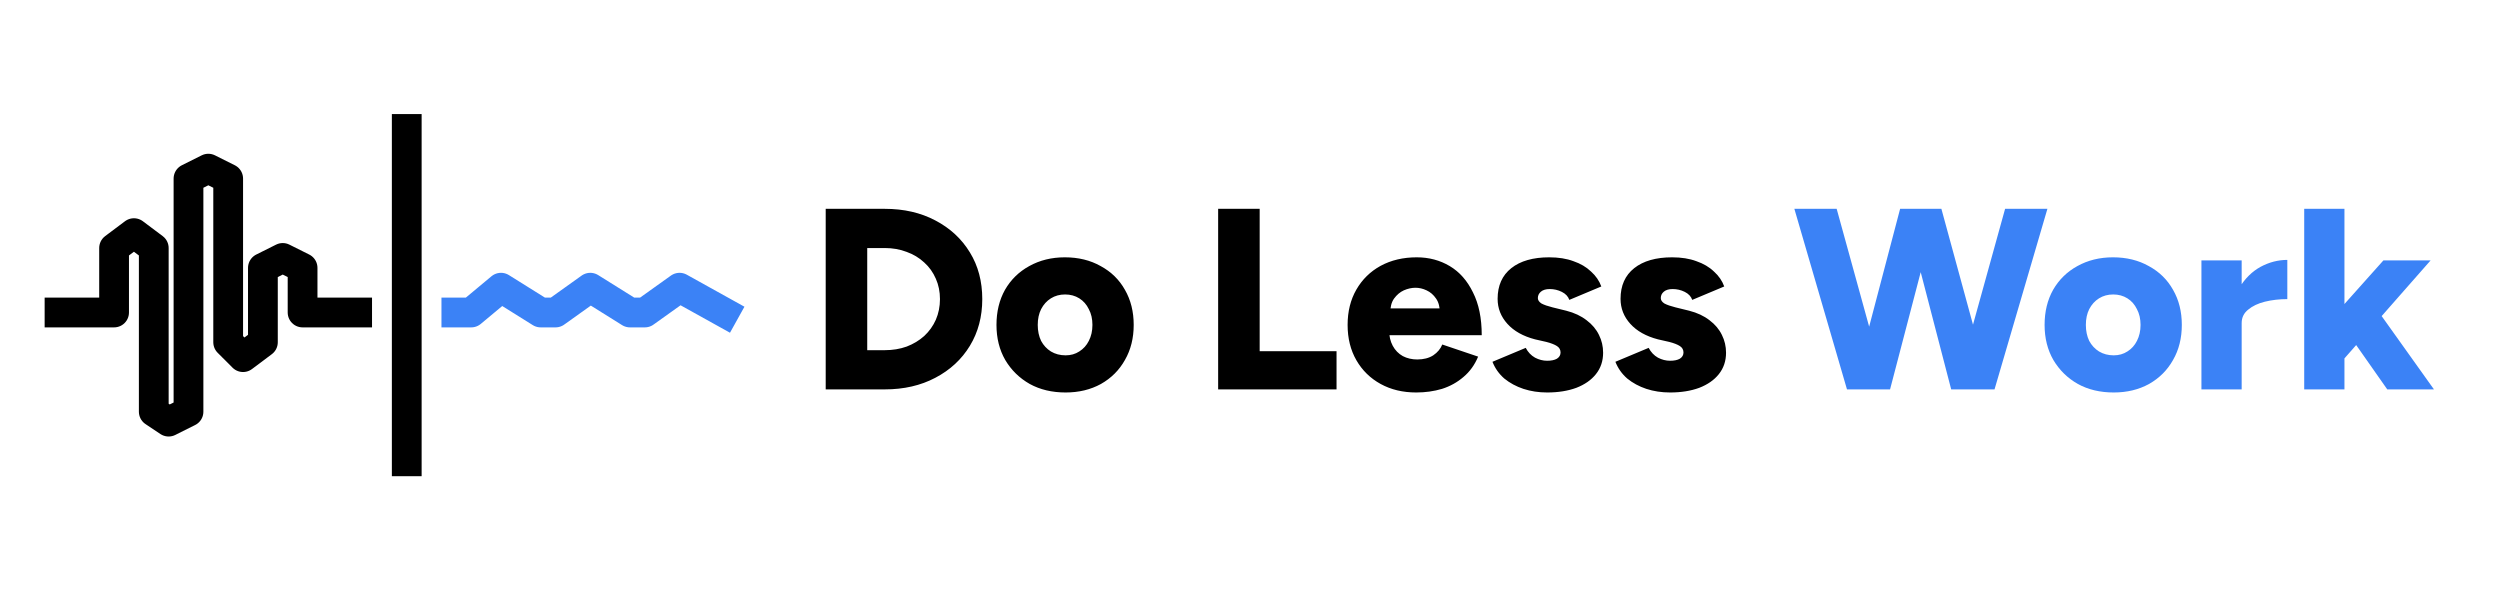
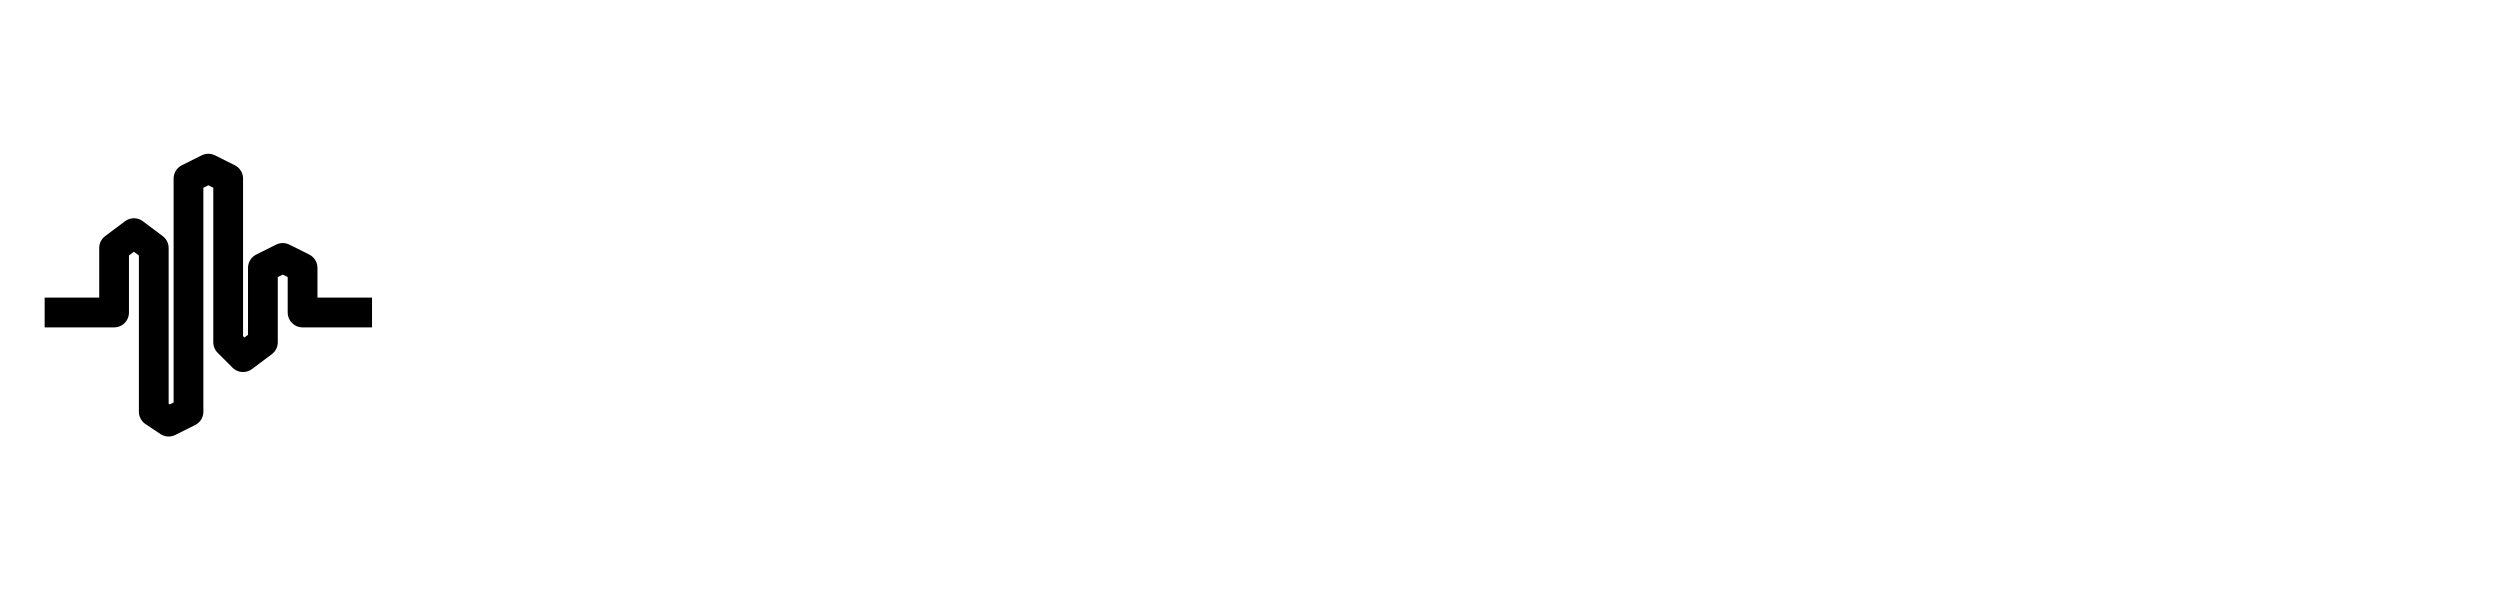
<svg xmlns="http://www.w3.org/2000/svg" width="252" height="60" viewBox="0 0 252 60" fill="none">
  <path d="M6 31.5H11.5V25L13.5 23.5L15.5 25V41.5L17 42.5L19 41.5V18L21 17L23 18V34.5L24.5 36L26.5 34.5V27L28.5 26L30.5 27V31.5H36" stroke="black" stroke-width="3" stroke-linecap="square" stroke-linejoin="round" />
-   <path d="M41 13V46.5" stroke="black" stroke-width="3" stroke-linecap="square" stroke-linejoin="round" />
-   <path d="M46 31.5H47.5L50.5 29L54.5 31.5H56L59.5 29L63.5 31.5H65L68.5 29L73 31.5" stroke="#3B82F6" stroke-width="3" stroke-linecap="square" stroke-linejoin="round" />
-   <path d="M83.231 39.25V21.05H89.185C91.109 21.05 92.808 21.44 94.281 22.22C95.772 23 96.933 24.075 97.765 25.444C98.597 26.796 99.013 28.365 99.013 30.15C99.013 31.918 98.597 33.487 97.765 34.856C96.933 36.225 95.772 37.3 94.281 38.08C92.808 38.86 91.109 39.25 89.185 39.25H83.231ZM87.417 35.298H89.185C89.982 35.298 90.719 35.177 91.395 34.934C92.071 34.674 92.66 34.319 93.163 33.868C93.666 33.4 94.056 32.854 94.333 32.23C94.61 31.589 94.749 30.895 94.749 30.15C94.749 29.405 94.61 28.72 94.333 28.096C94.056 27.455 93.666 26.909 93.163 26.458C92.66 25.99 92.071 25.635 91.395 25.392C90.719 25.132 89.982 25.002 89.185 25.002H87.417V35.298ZM107.413 39.562C106.044 39.562 104.839 39.276 103.799 38.704C102.759 38.115 101.936 37.309 101.329 36.286C100.74 35.263 100.445 34.085 100.445 32.75C100.445 31.415 100.731 30.237 101.303 29.214C101.892 28.191 102.707 27.394 103.747 26.822C104.804 26.233 106 25.938 107.335 25.938C108.704 25.938 109.909 26.233 110.949 26.822C112.006 27.394 112.821 28.191 113.393 29.214C113.982 30.237 114.277 31.415 114.277 32.75C114.277 34.085 113.982 35.263 113.393 36.286C112.821 37.309 112.015 38.115 110.975 38.704C109.935 39.276 108.748 39.562 107.413 39.562ZM107.413 35.818C107.933 35.818 108.392 35.688 108.791 35.428C109.207 35.168 109.528 34.813 109.753 34.362C109.996 33.894 110.117 33.357 110.117 32.75C110.117 32.143 109.996 31.615 109.753 31.164C109.528 30.696 109.207 30.332 108.791 30.072C108.375 29.812 107.898 29.682 107.361 29.682C106.824 29.682 106.347 29.812 105.931 30.072C105.515 30.332 105.186 30.696 104.943 31.164C104.718 31.615 104.605 32.143 104.605 32.75C104.605 33.357 104.718 33.894 104.943 34.362C105.186 34.813 105.515 35.168 105.931 35.428C106.364 35.688 106.858 35.818 107.413 35.818ZM122.789 39.25V21.05H126.975V35.402H134.723V39.25H122.789ZM142.755 39.562C141.403 39.562 140.207 39.276 139.167 38.704C138.127 38.132 137.313 37.335 136.723 36.312C136.134 35.289 135.839 34.102 135.839 32.75C135.839 31.398 136.134 30.211 136.723 29.188C137.313 28.165 138.127 27.368 139.167 26.796C140.225 26.224 141.438 25.938 142.807 25.938C144.038 25.938 145.147 26.233 146.135 26.822C147.123 27.411 147.903 28.295 148.475 29.474C149.065 30.635 149.359 32.074 149.359 33.79H139.583L140.025 33.296C140.025 33.885 140.147 34.405 140.389 34.856C140.632 35.307 140.97 35.653 141.403 35.896C141.837 36.121 142.322 36.234 142.859 36.234C143.501 36.234 144.038 36.095 144.471 35.818C144.905 35.523 145.208 35.159 145.381 34.726L148.995 35.948C148.649 36.78 148.155 37.465 147.513 38.002C146.889 38.539 146.17 38.938 145.355 39.198C144.541 39.441 143.674 39.562 142.755 39.562ZM140.129 31.632L139.713 31.086H145.537L145.147 31.632C145.147 30.973 145.017 30.462 144.757 30.098C144.497 29.717 144.177 29.439 143.795 29.266C143.431 29.093 143.059 29.006 142.677 29.006C142.296 29.006 141.906 29.093 141.507 29.266C141.126 29.439 140.797 29.717 140.519 30.098C140.259 30.462 140.129 30.973 140.129 31.632ZM155.952 39.562C155.103 39.562 154.306 39.441 153.56 39.198C152.832 38.955 152.191 38.609 151.636 38.158C151.099 37.69 150.7 37.127 150.44 36.468L153.794 35.064C154.02 35.497 154.332 35.827 154.73 36.052C155.129 36.26 155.536 36.364 155.952 36.364C156.368 36.364 156.698 36.295 156.94 36.156C157.183 36 157.304 35.792 157.304 35.532C157.304 35.255 157.183 35.038 156.94 34.882C156.698 34.726 156.342 34.587 155.874 34.466L154.73 34.206C153.534 33.894 152.607 33.374 151.948 32.646C151.29 31.918 150.96 31.077 150.96 30.124C150.96 28.789 151.42 27.758 152.338 27.03C153.257 26.302 154.531 25.938 156.16 25.938C157.096 25.938 157.911 26.068 158.604 26.328C159.315 26.571 159.904 26.917 160.372 27.368C160.858 27.801 161.204 28.304 161.412 28.876L158.188 30.228C158.067 29.881 157.816 29.613 157.434 29.422C157.053 29.231 156.646 29.136 156.212 29.136C155.831 29.136 155.536 29.223 155.328 29.396C155.12 29.569 155.016 29.786 155.016 30.046C155.016 30.254 155.138 30.436 155.38 30.592C155.64 30.731 156.013 30.861 156.498 30.982L157.876 31.32C158.691 31.528 159.376 31.849 159.93 32.282C160.485 32.698 160.901 33.192 161.178 33.764C161.456 34.319 161.594 34.917 161.594 35.558C161.594 36.39 161.352 37.109 160.866 37.716C160.398 38.305 159.74 38.765 158.89 39.094C158.041 39.406 157.062 39.562 155.952 39.562ZM168.343 39.562C167.494 39.562 166.696 39.441 165.951 39.198C165.223 38.955 164.582 38.609 164.027 38.158C163.49 37.69 163.091 37.127 162.831 36.468L166.185 35.064C166.41 35.497 166.722 35.827 167.121 36.052C167.52 36.26 167.927 36.364 168.343 36.364C168.759 36.364 169.088 36.295 169.331 36.156C169.574 36 169.695 35.792 169.695 35.532C169.695 35.255 169.574 35.038 169.331 34.882C169.088 34.726 168.733 34.587 168.265 34.466L167.121 34.206C165.925 33.894 164.998 33.374 164.339 32.646C163.68 31.918 163.351 31.077 163.351 30.124C163.351 28.789 163.81 27.758 164.729 27.03C165.648 26.302 166.922 25.938 168.551 25.938C169.487 25.938 170.302 26.068 170.995 26.328C171.706 26.571 172.295 26.917 172.763 27.368C173.248 27.801 173.595 28.304 173.803 28.876L170.579 30.228C170.458 29.881 170.206 29.613 169.825 29.422C169.444 29.231 169.036 29.136 168.603 29.136C168.222 29.136 167.927 29.223 167.719 29.396C167.511 29.569 167.407 29.786 167.407 30.046C167.407 30.254 167.528 30.436 167.771 30.592C168.031 30.731 168.404 30.861 168.889 30.982L170.267 31.32C171.082 31.528 171.766 31.849 172.321 32.282C172.876 32.698 173.292 33.192 173.569 33.764C173.846 34.319 173.985 34.917 173.985 35.558C173.985 36.39 173.742 37.109 173.257 37.716C172.789 38.305 172.13 38.765 171.281 39.094C170.432 39.406 169.452 39.562 168.343 39.562Z" fill="black" />
-   <path d="M197.07 39.25L202.114 21.05H206.378L201.048 39.25H197.07ZM186.176 39.25L180.872 21.05H185.136L190.154 39.25H186.176ZM186.748 39.25L191.532 21.05H195.276L190.518 39.25H186.748ZM196.68 39.25L191.948 21.05H195.692L200.658 39.25H196.68ZM213.063 39.562C211.694 39.562 210.489 39.276 209.449 38.704C208.409 38.115 207.586 37.309 206.979 36.286C206.39 35.263 206.095 34.085 206.095 32.75C206.095 31.415 206.381 30.237 206.953 29.214C207.543 28.191 208.357 27.394 209.397 26.822C210.455 26.233 211.651 25.938 212.985 25.938C214.355 25.938 215.559 26.233 216.599 26.822C217.657 27.394 218.471 28.191 219.043 29.214C219.633 30.237 219.927 31.415 219.927 32.75C219.927 34.085 219.633 35.263 219.043 36.286C218.471 37.309 217.665 38.115 216.625 38.704C215.585 39.276 214.398 39.562 213.063 39.562ZM213.063 35.818C213.583 35.818 214.043 35.688 214.441 35.428C214.857 35.168 215.178 34.813 215.403 34.362C215.646 33.894 215.767 33.357 215.767 32.75C215.767 32.143 215.646 31.615 215.403 31.164C215.178 30.696 214.857 30.332 214.441 30.072C214.025 29.812 213.549 29.682 213.011 29.682C212.474 29.682 211.997 29.812 211.581 30.072C211.165 30.332 210.836 30.696 210.593 31.164C210.368 31.615 210.255 32.143 210.255 32.75C210.255 33.357 210.368 33.894 210.593 34.362C210.836 34.813 211.165 35.168 211.581 35.428C212.015 35.688 212.509 35.818 213.063 35.818ZM224.894 32.516C224.894 31.112 225.171 29.942 225.726 29.006C226.298 28.07 227.009 27.368 227.858 26.9C228.725 26.432 229.626 26.198 230.562 26.198V30.15C229.765 30.15 229.011 30.237 228.3 30.41C227.607 30.583 227.043 30.852 226.61 31.216C226.177 31.563 225.96 32.013 225.96 32.568L224.894 32.516ZM221.904 39.25V26.25H225.96V39.25H221.904ZM236.112 36.364L233.72 33.556L240.246 26.25H245.004L236.112 36.364ZM232.264 39.25V21.05H236.32V39.25H232.264ZM240.636 39.25L236.606 33.504L239.258 30.722L245.342 39.25H240.636Z" fill="#3B82F6" />
</svg>